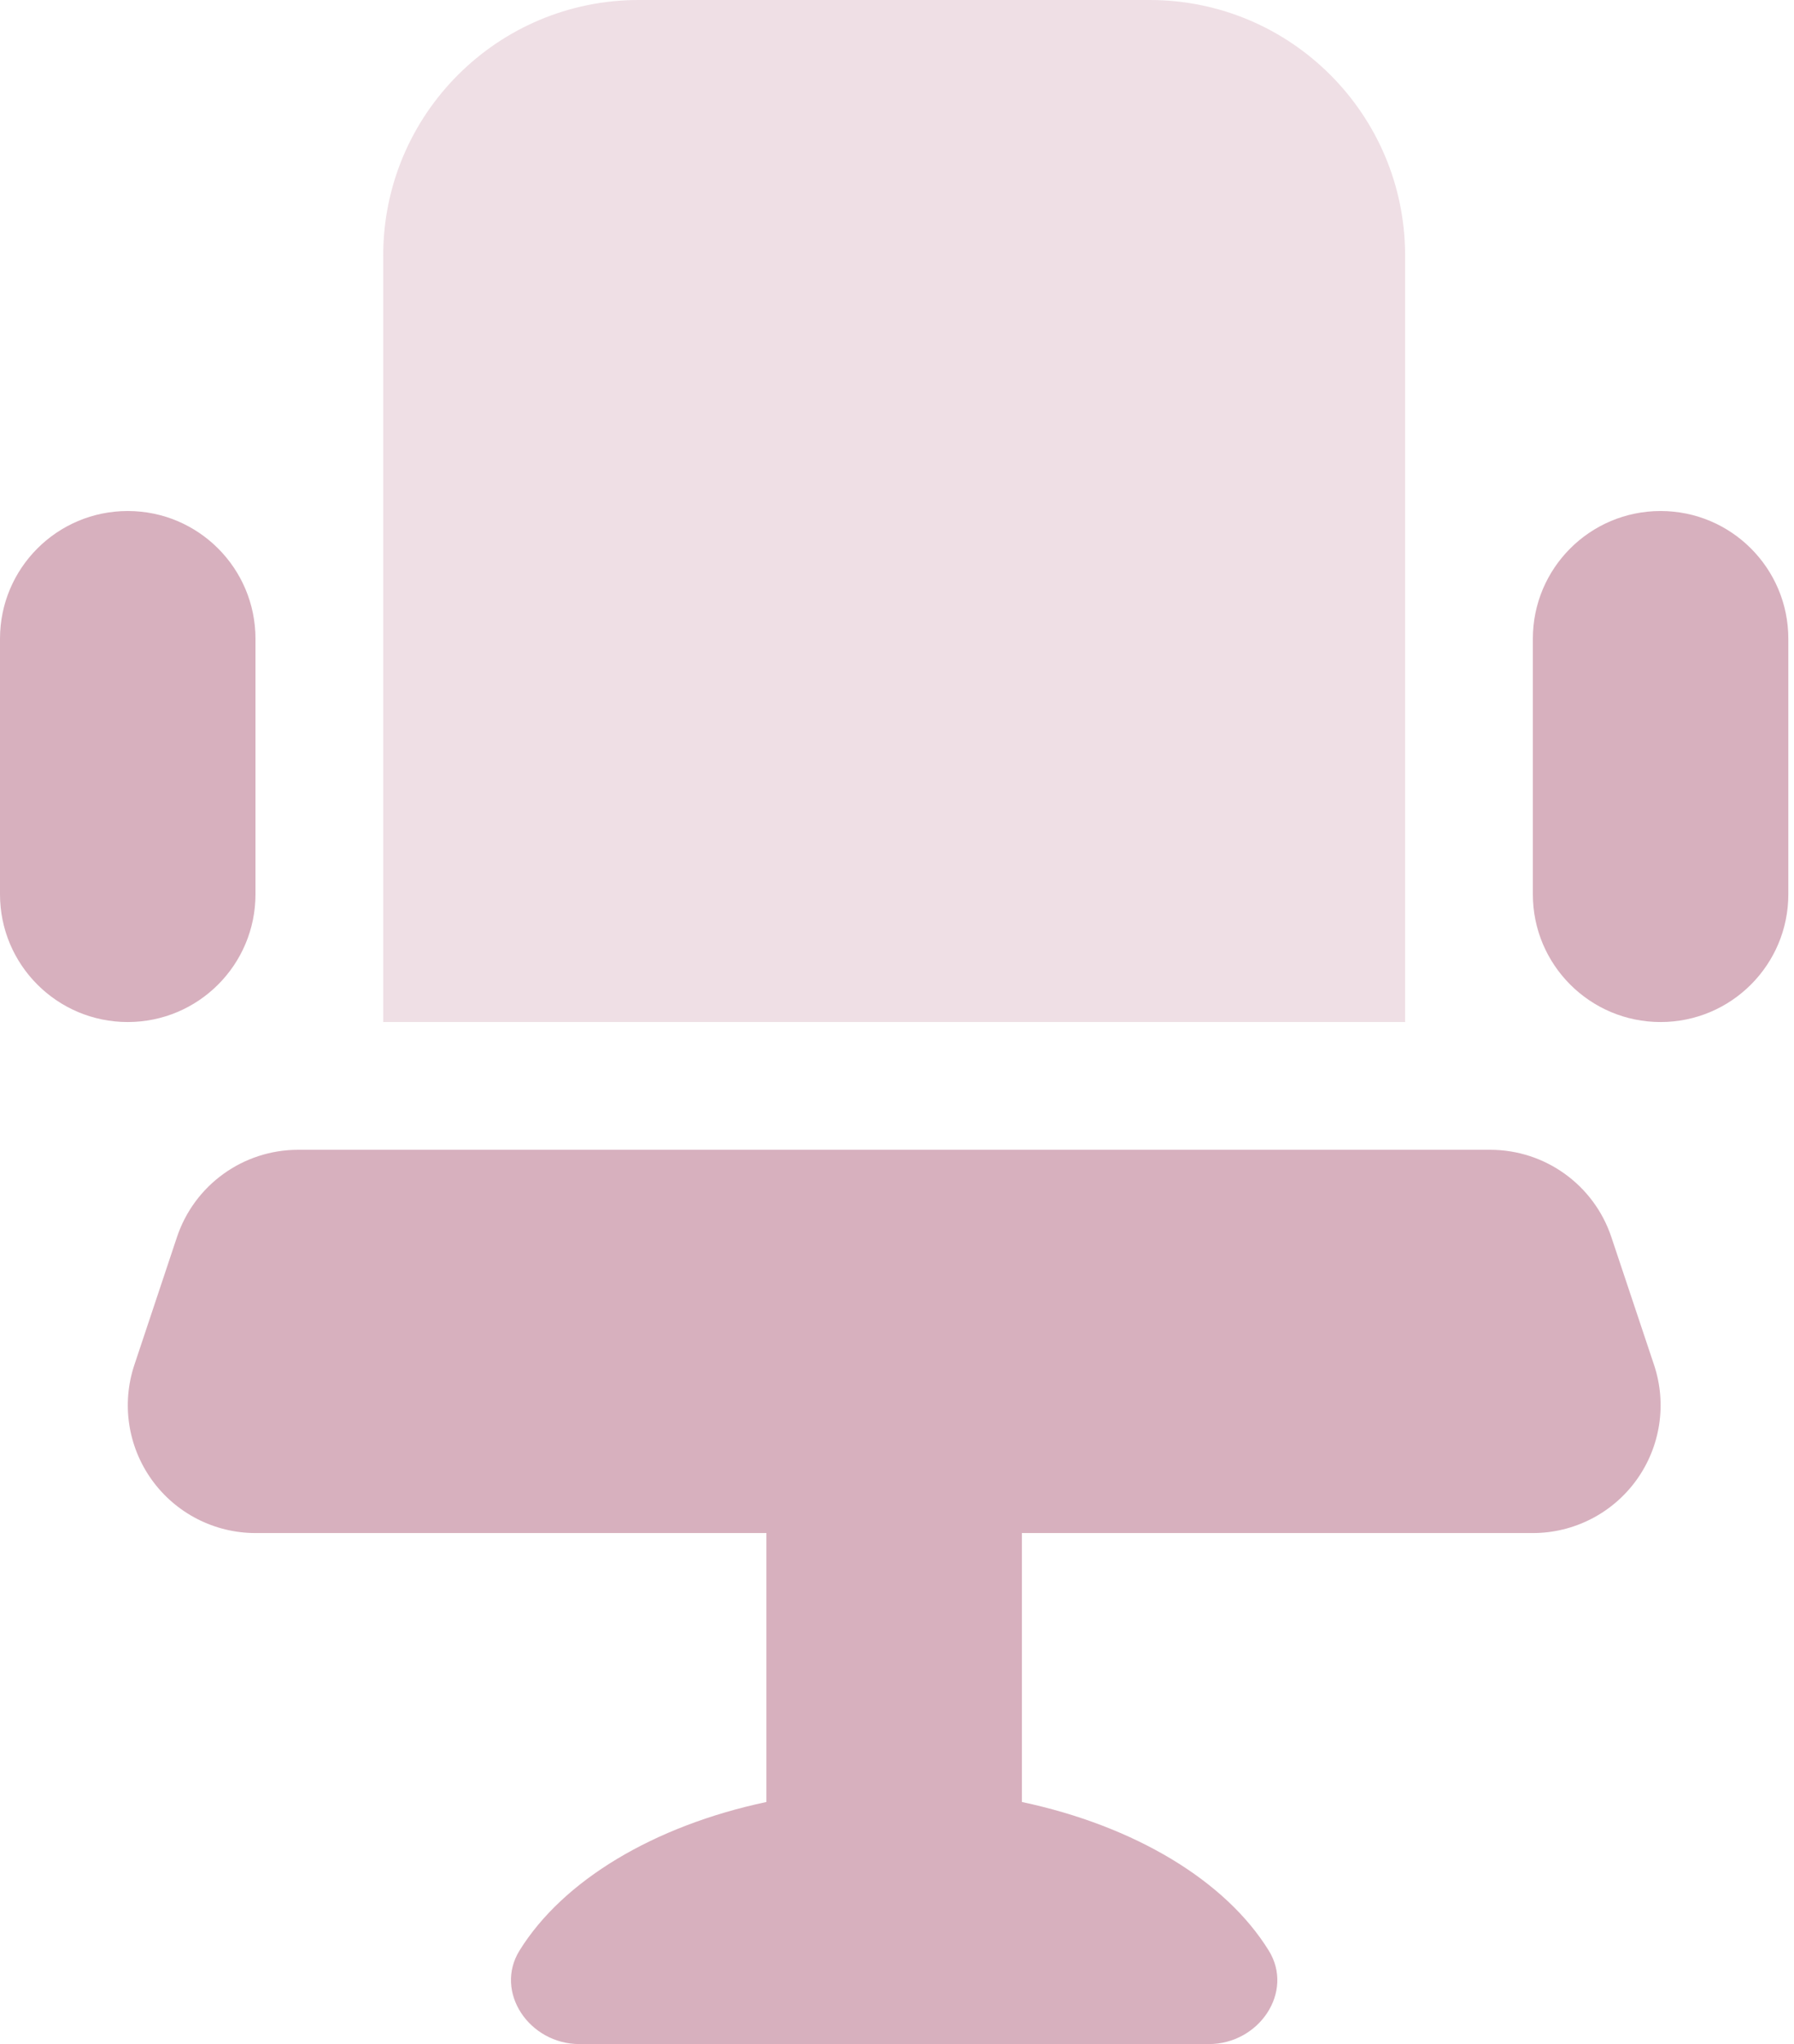
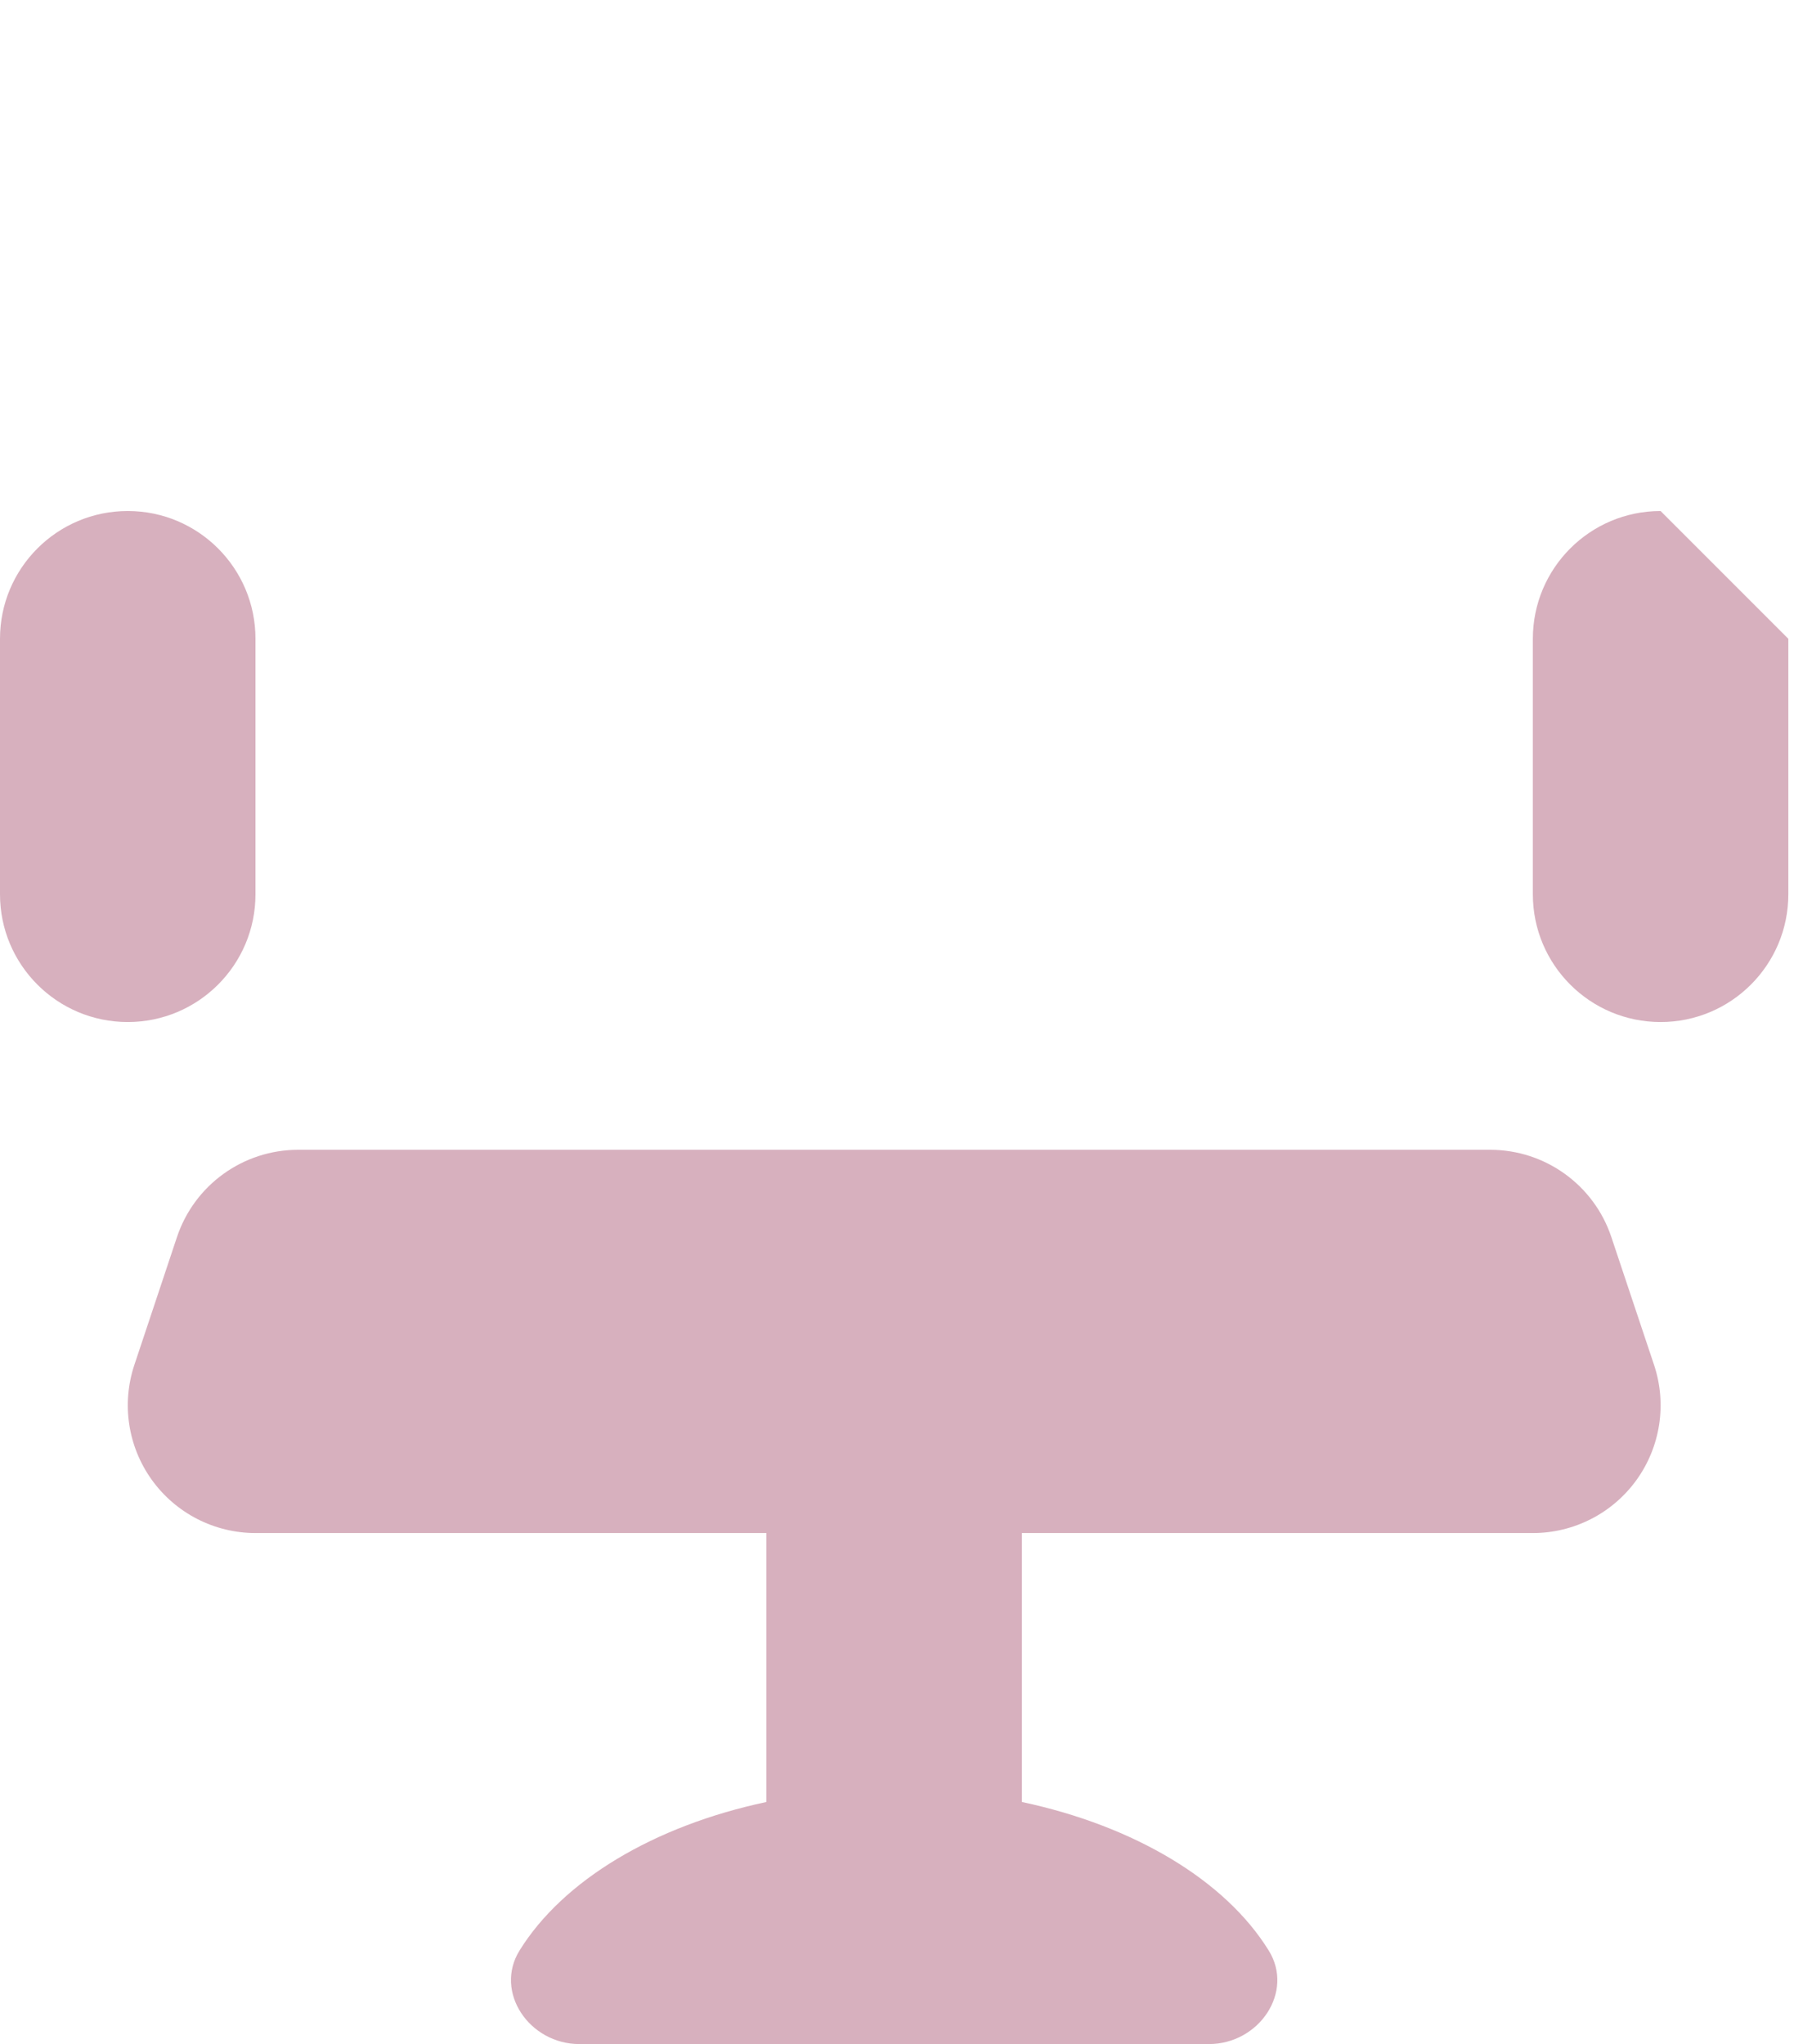
<svg xmlns="http://www.w3.org/2000/svg" width="79px" height="90px" viewBox="0 0 79 90" version="1.1">
  <title>chair-office</title>
  <desc>Created with Sketch.</desc>
  <g id="Detailpagina-+-AMP" stroke="none" stroke-width="1" fill="none" fill-rule="evenodd">
    <g id="Verhuren-V1" transform="translate(-540, -983)" fill="#D7B0BE" fill-rule="nonzero">
      <g id="Wat-wij-doen" transform="translate(0, 808)">
        <g id="Product-3" transform="translate(540, 165)">
          <g id="chair-office" transform="translate(0, 10)">
-             <path d="M61.875,45 L16.875,45 L16.875,11.25 C16.875,5.037 21.912,1.14134695e-15 28.125,0 L50.625,0 C56.838,3.80448985e-16 61.875,5.037 61.875,11.25 L61.875,45 Z" id="Path" opacity="0.4" />
-             <path d="M11.25,39.375 L11.25,28.125 C11.25,25.018 8.732,22.5 5.625,22.5 C2.518,22.5 3.80448985e-16,25.018 0,28.125 L0,39.375 C3.80448985e-16,42.482 2.518,45 5.625,45 C8.732,45 11.25,42.482 11.25,39.375 Z M73.125,22.5 C70.018,22.5 67.5,25.018 67.5,28.125 L67.5,39.375 C67.5,42.482 70.018,45 73.125,45 C76.232,45 78.75,42.482 78.75,39.375 L78.75,28.125 C78.75,25.018 76.232,22.5 73.125,22.5 Z M70.958,54.471 C70.192,52.174 68.042,50.625 65.621,50.625 L13.129,50.625 C10.708,50.625 8.558,52.174 7.792,54.471 L5.917,60.096 C5.345,61.811 5.632,63.696 6.689,65.163 C7.745,66.629 9.442,67.499 11.25,67.5 L33.75,67.5 L33.75,79.341 C28.781,80.395 24.785,82.802 22.878,85.881 C21.751,87.699 23.302,90 25.515,90 L53.232,90 C55.448,90 57.001,87.699 55.869,85.881 C53.965,82.802 49.968,80.397 45,79.341 L45,67.5 L67.5,67.5 C69.308,67.5 71.006,66.631 72.064,65.164 C73.121,63.697 73.409,61.812 72.837,60.096 L70.958,54.471 Z" id="Shape" />
+             <path d="M11.25,39.375 L11.25,28.125 C11.25,25.018 8.732,22.5 5.625,22.5 C2.518,22.5 3.80448985e-16,25.018 0,28.125 L0,39.375 C3.80448985e-16,42.482 2.518,45 5.625,45 C8.732,45 11.25,42.482 11.25,39.375 Z M73.125,22.5 C70.018,22.5 67.5,25.018 67.5,28.125 L67.5,39.375 C67.5,42.482 70.018,45 73.125,45 C76.232,45 78.75,42.482 78.75,39.375 L78.75,28.125 Z M70.958,54.471 C70.192,52.174 68.042,50.625 65.621,50.625 L13.129,50.625 C10.708,50.625 8.558,52.174 7.792,54.471 L5.917,60.096 C5.345,61.811 5.632,63.696 6.689,65.163 C7.745,66.629 9.442,67.499 11.25,67.5 L33.75,67.5 L33.75,79.341 C28.781,80.395 24.785,82.802 22.878,85.881 C21.751,87.699 23.302,90 25.515,90 L53.232,90 C55.448,90 57.001,87.699 55.869,85.881 C53.965,82.802 49.968,80.397 45,79.341 L45,67.5 L67.5,67.5 C69.308,67.5 71.006,66.631 72.064,65.164 C73.121,63.697 73.409,61.812 72.837,60.096 L70.958,54.471 Z" id="Shape" />
          </g>
        </g>
      </g>
    </g>
  </g>
</svg>